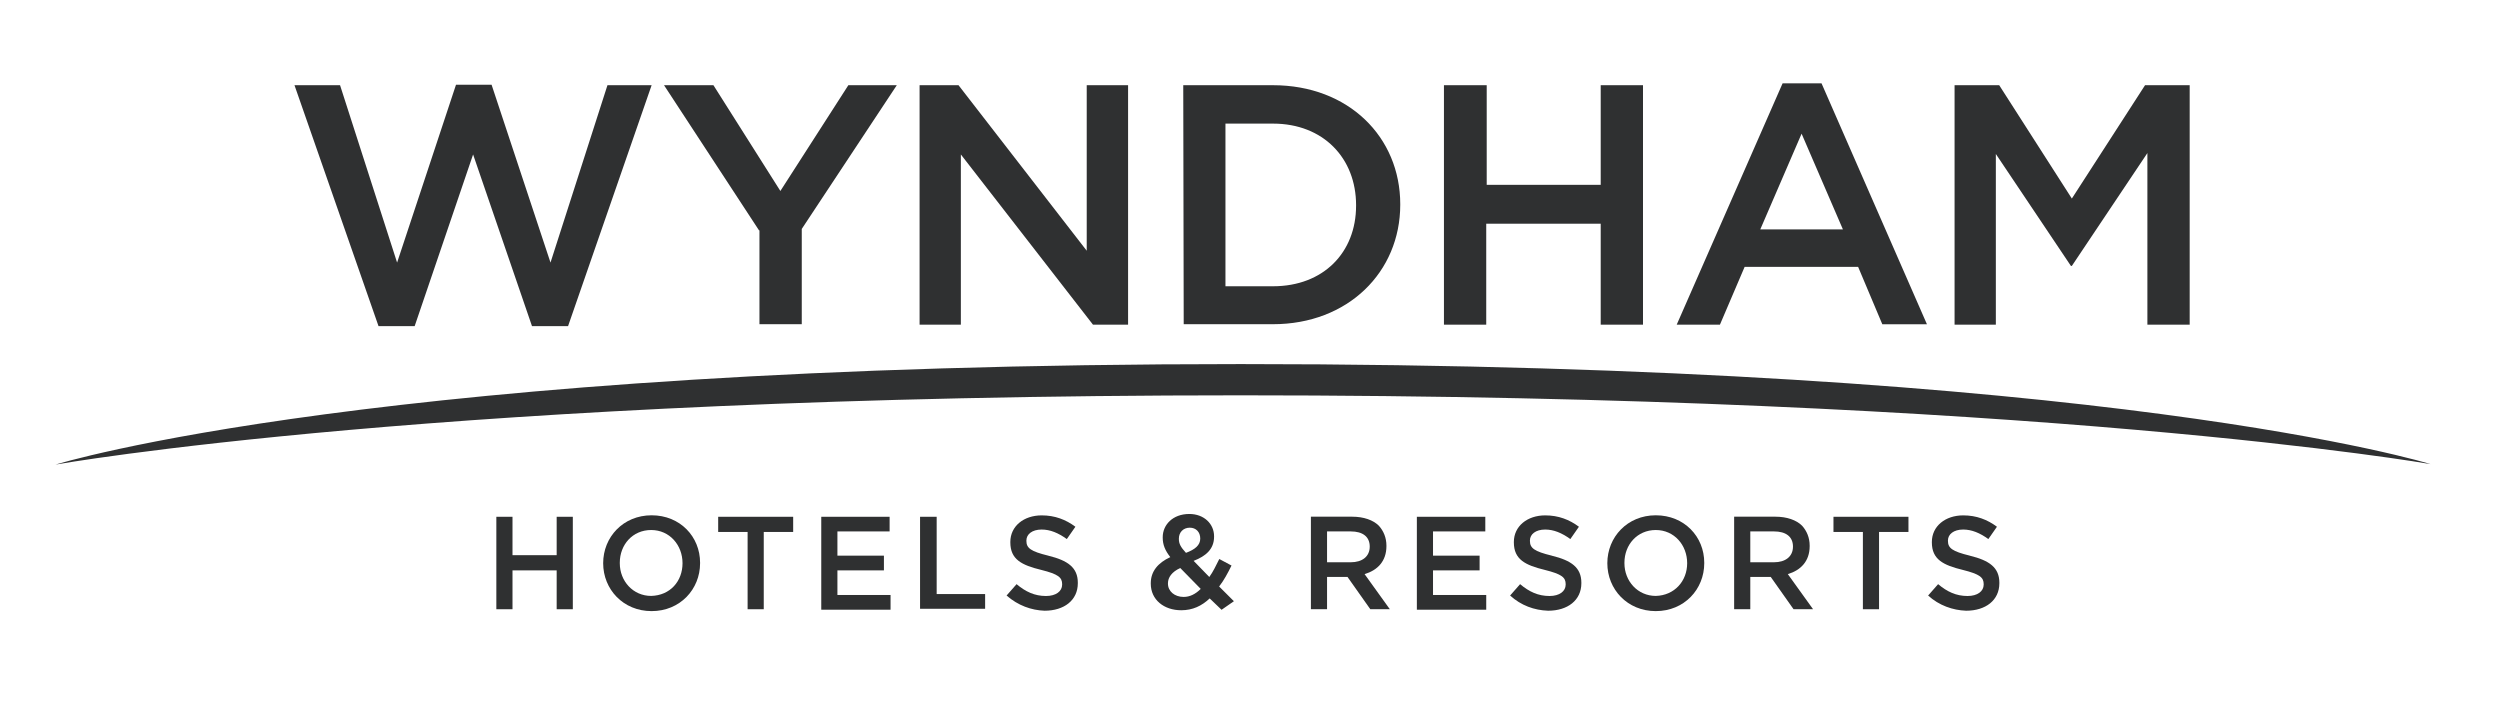
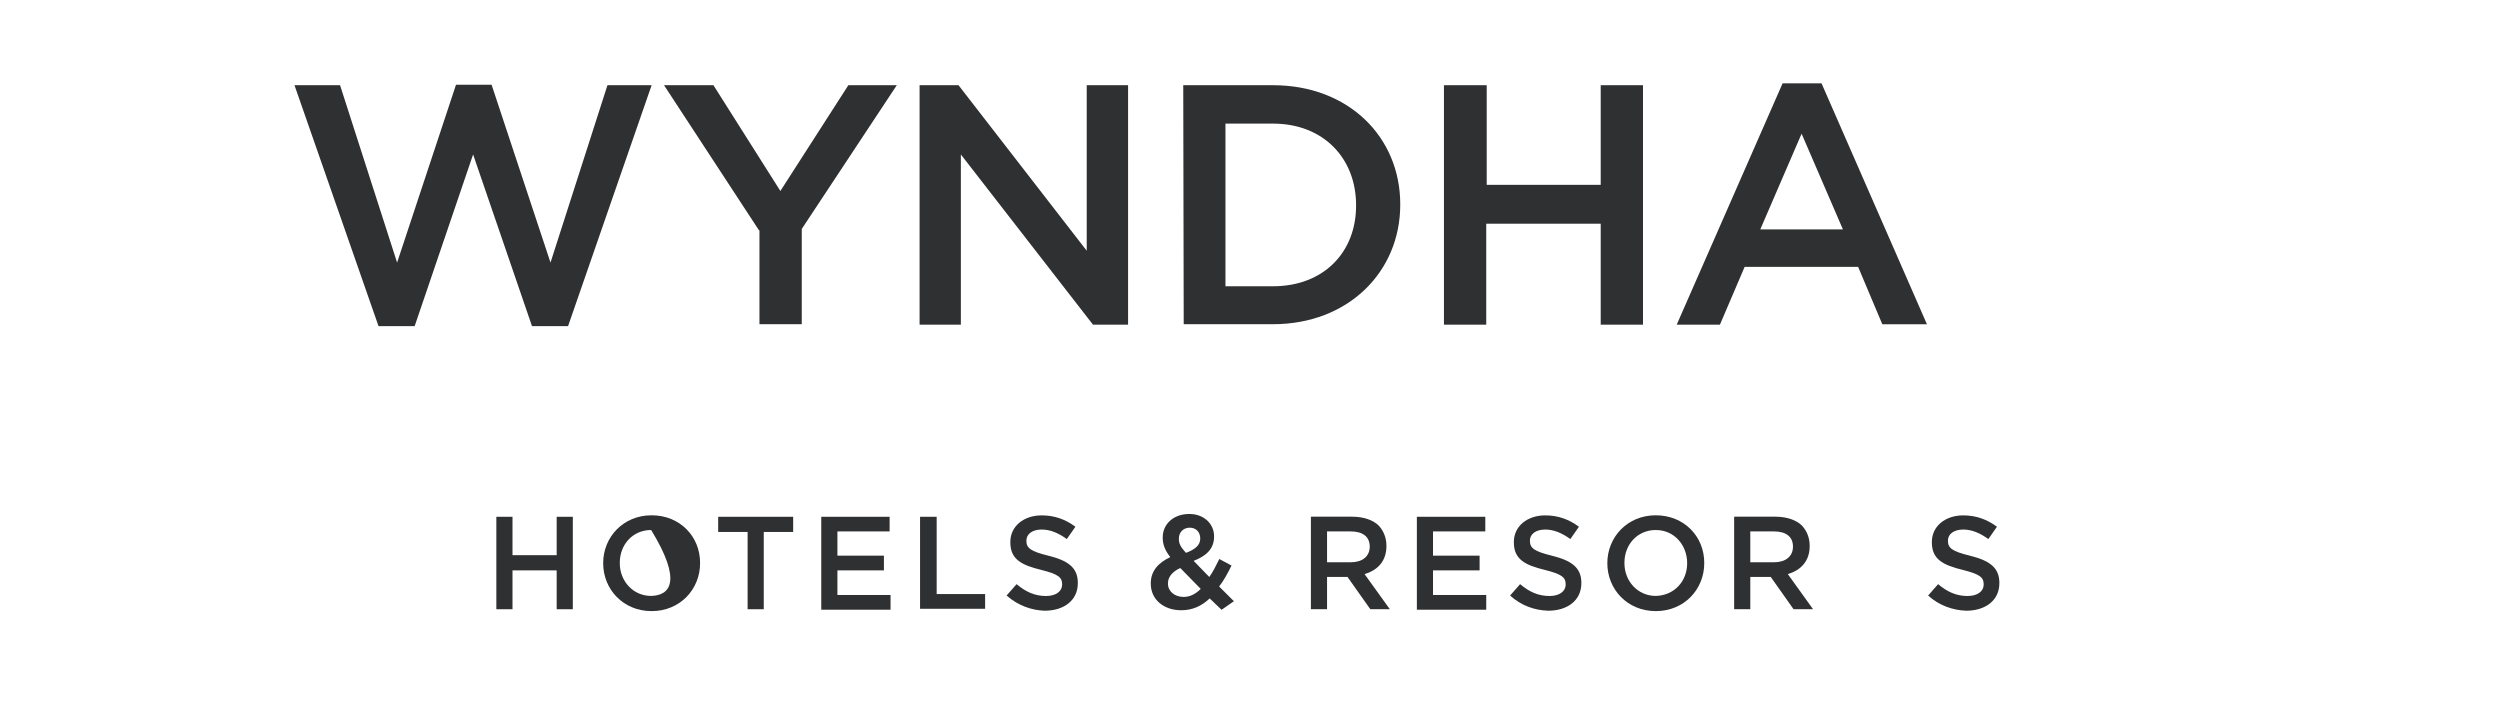
<svg xmlns="http://www.w3.org/2000/svg" width="180" height="52" viewBox="0 0 180 52" fill="none">
  <path d="M40.08 39.973H36.9V37.208H35.737V43.865H36.9V41.067H40.08V43.865H41.243V37.208H40.08V39.973Z" fill="#2F3031" />
-   <path d="M46.917 37.101C44.867 37.101 43.428 38.672 43.428 40.551C43.428 42.429 44.867 44 46.917 44C48.968 44 50.406 42.429 50.406 40.551V40.517C50.406 38.638 48.968 37.101 46.917 37.101ZM46.883 42.906C45.586 42.906 44.625 41.846 44.625 40.551V40.517C44.625 39.221 45.546 38.161 46.883 38.161C48.221 38.161 49.142 39.255 49.142 40.551C49.142 41.846 48.254 42.873 46.883 42.906Z" fill="#2F3031" />
+   <path d="M46.917 37.101C44.867 37.101 43.428 38.672 43.428 40.551C43.428 42.429 44.867 44 46.917 44C48.968 44 50.406 42.429 50.406 40.551V40.517C50.406 38.638 48.968 37.101 46.917 37.101ZM46.883 42.906C45.586 42.906 44.625 41.846 44.625 40.551V40.517C44.625 39.221 45.546 38.161 46.883 38.161C49.142 41.846 48.254 42.873 46.883 42.906Z" fill="#2F3031" />
  <path d="M51.709 38.301H53.828V43.865H54.99V38.301H57.108V37.208H51.709V38.301Z" fill="#2F3031" />
  <path d="M60.294 41.067H63.642V40.007H60.294V38.262H64.052V37.208H59.131V43.899H64.12V42.839H60.294V41.067Z" fill="#2F3031" />
  <path d="M67.44 37.208H66.244V43.832H70.929V42.772H67.44V37.208Z" fill="#2F3031" />
  <path d="M75.474 40.007C74.21 39.698 73.901 39.462 73.901 38.946V38.913C73.901 38.47 74.311 38.127 74.997 38.127C75.615 38.127 76.193 38.369 76.811 38.812L77.429 37.926C76.744 37.415 75.957 37.107 75.002 37.107C73.704 37.107 72.744 37.892 72.744 39.019V39.053C72.744 40.281 73.564 40.691 74.969 41.033C76.199 41.341 76.474 41.577 76.474 42.059V42.093C76.474 42.57 76.031 42.912 75.311 42.912C74.491 42.912 73.839 42.603 73.193 42.059L72.474 42.878C73.294 43.596 74.255 43.938 75.21 43.972C76.615 43.972 77.603 43.22 77.603 41.992V41.958C77.603 40.865 76.884 40.354 75.486 40.012L75.474 40.007Z" fill="#2F3031" />
  <path d="M88.677 40.724L87.789 40.248C87.548 40.724 87.345 41.167 87.07 41.543L85.941 40.382C86.829 40.04 87.413 39.53 87.413 38.644V38.61C87.413 37.724 86.694 37.006 85.632 37.006C84.435 37.006 83.716 37.791 83.716 38.677V38.711C83.716 39.221 83.885 39.631 84.261 40.113C83.373 40.523 82.856 41.139 82.856 41.992V42.026C82.856 43.187 83.812 43.938 85.048 43.938C85.868 43.938 86.52 43.63 87.098 43.086L87.952 43.905L88.84 43.288L87.778 42.228C88.121 41.785 88.396 41.274 88.666 40.724H88.677ZM84.879 38.778C84.879 38.335 85.188 37.993 85.666 37.993C86.109 37.993 86.418 38.301 86.418 38.778C86.418 39.255 86.042 39.563 85.39 39.805C85.014 39.395 84.879 39.154 84.879 38.812V38.778ZM85.222 42.979C84.57 42.979 84.093 42.57 84.093 42.026V41.992C84.093 41.583 84.368 41.173 84.98 40.898L86.452 42.401C86.076 42.777 85.666 42.979 85.222 42.979Z" fill="#2F3031" />
  <path d="M99.823 39.322V39.289C99.823 38.711 99.615 38.228 99.278 37.853C98.868 37.443 98.183 37.202 97.363 37.202H94.385V43.86H95.548V41.538H97.02L98.66 43.86H100.065L98.25 41.336C99.172 41.061 99.823 40.416 99.823 39.322ZM95.548 40.483V38.262H97.256C98.11 38.262 98.621 38.638 98.621 39.356C98.621 40.074 98.076 40.483 97.256 40.483H95.548Z" fill="#2F3031" />
  <path d="M103.177 41.067H106.531V40.007H103.177V38.262H106.942V37.208H102.014V43.899H107.009V42.839H103.177V41.067Z" fill="#2F3031" />
  <path d="M111.728 40.007C110.464 39.698 110.155 39.462 110.155 38.946V38.913C110.155 38.47 110.565 38.127 111.251 38.127C111.869 38.127 112.447 38.369 113.065 38.812L113.683 37.926C112.998 37.415 112.211 37.107 111.256 37.107C109.959 37.107 108.998 37.892 108.998 39.019V39.053C108.998 40.281 109.818 40.691 111.223 41.033C112.453 41.341 112.728 41.577 112.728 42.059V42.093C112.728 42.57 112.284 42.912 111.565 42.912C110.745 42.912 110.093 42.603 109.447 42.059L108.728 42.878C109.515 43.596 110.47 43.938 111.464 43.972C112.869 43.972 113.858 43.22 113.858 41.992V41.958C113.858 40.865 113.138 40.354 111.739 40.012L111.728 40.007Z" fill="#2F3031" />
  <path d="M119.217 37.101C117.167 37.101 115.728 38.672 115.728 40.551C115.728 42.429 117.167 44 119.217 44C121.268 44 122.706 42.429 122.706 40.551V40.517C122.706 38.638 121.268 37.101 119.217 37.101ZM119.217 42.906C117.919 42.906 116.959 41.846 116.959 40.551V40.517C116.959 39.221 117.88 38.161 119.217 38.161C120.554 38.161 121.476 39.255 121.476 40.551C121.476 41.846 120.554 42.873 119.217 42.906Z" fill="#2F3031" />
  <path d="M130.296 39.322V39.289C130.296 38.711 130.088 38.228 129.751 37.853C129.341 37.443 128.656 37.202 127.836 37.202H124.858V43.86H126.021V41.538H127.493L129.133 43.86H130.538L128.723 41.336C129.645 41.061 130.296 40.416 130.296 39.322ZM126.021 40.483V38.262H127.729C128.583 38.262 129.094 38.638 129.094 39.356C129.094 40.074 128.549 40.483 127.729 40.483H126.021Z" fill="#2F3031" />
-   <path d="M132.01 38.301H134.128V43.865H135.291V38.301H137.409V37.208H132.01V38.301Z" fill="#2F3031" />
  <path d="M141.825 40.007C140.561 39.698 140.252 39.462 140.252 38.946V38.913C140.252 38.47 140.662 38.127 141.347 38.127C141.965 38.127 142.544 38.369 143.162 38.812L143.78 37.926C143.094 37.415 142.308 37.107 141.353 37.107C140.055 37.107 139.094 37.892 139.094 39.019V39.053C139.094 40.281 139.915 40.691 141.319 41.033C142.549 41.341 142.825 41.577 142.825 42.059V42.093C142.825 42.57 142.381 42.912 141.662 42.912C140.842 42.912 140.19 42.603 139.544 42.059L138.825 42.878C139.611 43.596 140.606 43.938 141.561 43.972C142.965 43.972 143.954 43.22 143.954 41.992V41.958C143.954 40.865 143.235 40.354 141.836 40.012L141.825 40.007Z" fill="#2F3031" />
  <path d="M29.855 23.483L34.063 11.121L38.304 23.483H40.9L46.917 6.135H43.737L39.636 18.906L35.394 6.101H32.832L28.591 18.906L24.484 6.135H21.203L27.254 23.483H29.855Z" fill="#2F3031" />
  <path d="M54.681 16.584V23.343H57.727V16.483L64.569 6.135H61.081L56.187 13.751L51.367 6.135H47.81L54.648 16.584H54.681Z" fill="#2F3031" />
  <path d="M69.182 11.121L78.694 23.376H81.222V6.135H78.244V18.053L69.013 6.135H66.21V23.376H69.182V11.121Z" fill="#2F3031" />
  <path d="M91.655 23.343C97.059 23.343 100.818 19.585 100.818 14.739V14.705C100.818 9.859 97.087 6.135 91.655 6.135H85.194L85.227 23.343H91.655ZM88.233 8.9H91.655C95.278 8.9 97.638 11.39 97.638 14.772V14.806C97.638 18.188 95.278 20.611 91.655 20.611H88.233V8.9Z" fill="#2F3031" />
  <path d="M107.009 16.107H115.251V23.376H118.296V6.135H115.251V13.308H107.043V6.135H103.964V23.376H107.009V16.107Z" fill="#2F3031" />
  <path d="M125.611 19.215H133.785L135.527 23.348H138.74L131.15 6H128.347L120.723 23.376H123.835L125.616 19.209L125.611 19.215ZM129.712 9.618L132.69 16.517H126.74L129.718 9.618H129.712Z" fill="#2F3031" />
-   <path d="M143.701 11.087L149.106 19.147H149.173L154.612 11.02V23.376H157.657V6.135H154.443L149.173 14.296L143.943 6.135H140.729V23.376H143.701V11.087Z" fill="#2F3031" />
-   <path d="M89.329 26.214C27.22 26.214 4 33.45 4 33.45C4 33.45 31.939 28.463 89.329 28.463C146.718 28.463 175 33.416 175 33.416C175 33.416 151.881 26.214 89.329 26.214Z" fill="#2F3031" />
</svg>